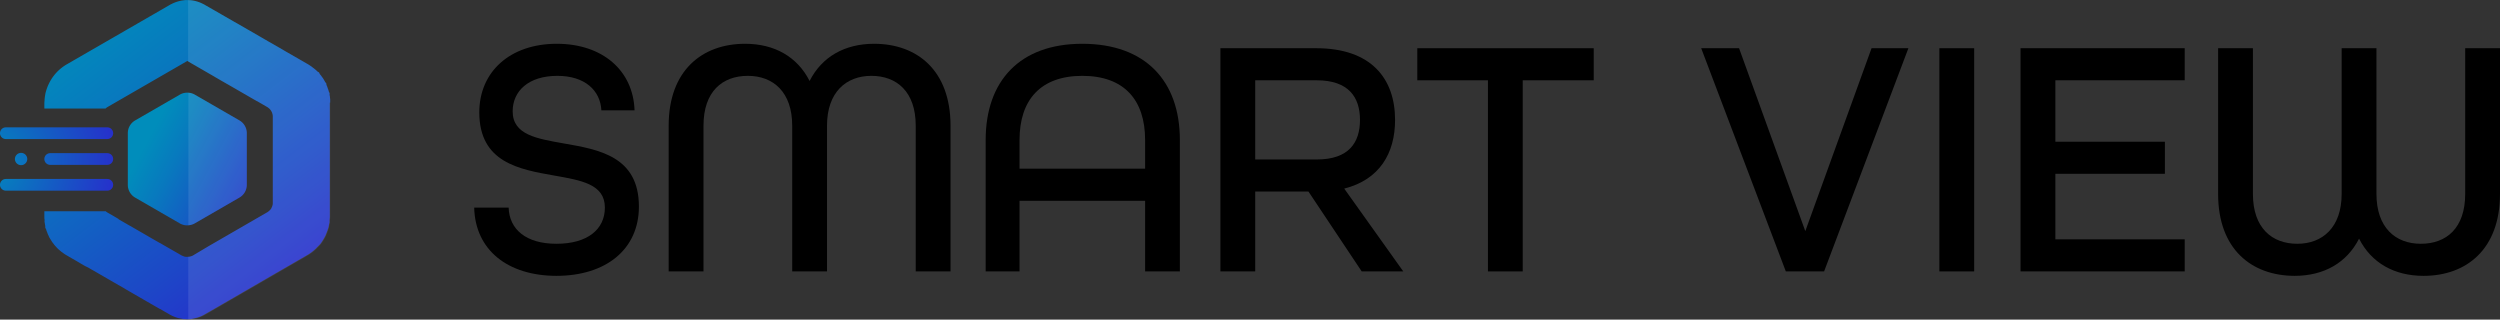
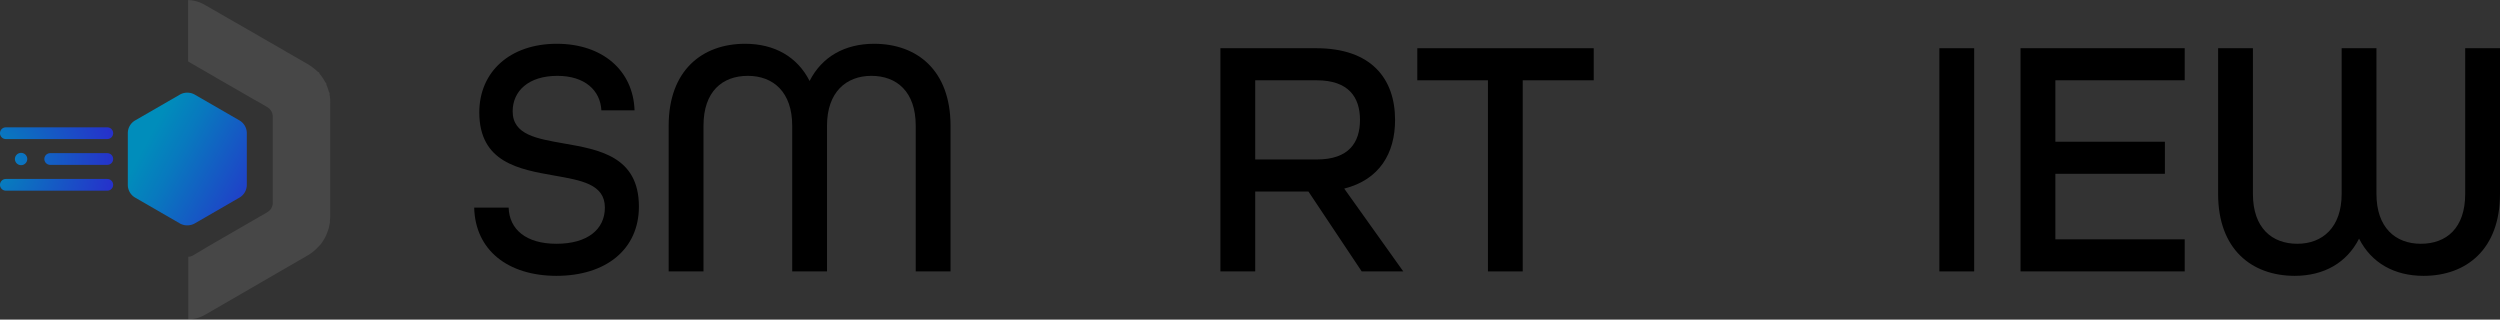
<svg xmlns="http://www.w3.org/2000/svg" xmlns:xlink="http://www.w3.org/1999/xlink" id="레이어_1" data-name="레이어 1" viewBox="0 0 905.76 115.79">
  <rect x="0" y="0" width="905.76" height="115.79" fill="#333333" stroke="none" />
  <defs>
    <style>.cls-1{fill:url(#무제_그라디언트_656);}.cls-2{fill:url(#무제_그라디언트_613);}.cls-3{fill:#fff;opacity:0.1;}.cls-4{fill:url(#무제_그라디언트_613-2);}</style>
    <radialGradient id="무제_그라디언트_656" cx="42.11" cy="501.04" r="53.06" gradientUnits="userSpaceOnUse">
      <stop offset="0.01" stop-color="#008dbb" />
      <stop offset="0.97" stop-color="#2a27cd" />
    </radialGradient>
    <linearGradient id="무제_그라디언트_613" x1="100.5" y1="491.92" x2="145.83" y2="516.29" gradientUnits="userSpaceOnUse">
      <stop offset="0.01" stop-color="#008dbb" />
      <stop offset="0.25" stop-color="#0879be" />
      <stop offset="0.73" stop-color="#1d47c7" />
      <stop offset="1" stop-color="#2a27cd" />
    </linearGradient>
    <linearGradient id="무제_그라디언트_613-2" x1="75.16" y1="447.67" x2="153.77" y2="550.82" xlink:href="#무제_그라디언트_613" />
  </defs>
  <g id="텍스트">
    <path d="M218.92,517.31H231.4c.25,7.91,6.31,13.11,17.31,13.11,11.25,0,17.56-5.2,17.56-13.11,0-8.53-8.66-9.89-18.42-11.62-12.61-2.23-27.08-4.7-27.08-22.88,0-14.71,11.13-24.85,28.07-24.85,16.56,0,27.69,9.65,28.18,24.11H265c-.37-7.17-5.93-12.49-15.95-12.49-10.38,0-16.19,5.45-16.19,12.86,0,8.53,8.77,9.89,18.54,11.63,12.74,2.22,27.2,4.69,27.2,22.87,0,15.45-11.87,25.1-29.92,25.1C231,542,219.29,532.64,218.92,517.31Z" transform="translate(-47.12 -442.1)" />
    <path d="M289.38,487.63c0-20,12.12-29.67,27.7-29.67,10.63,0,18.91,4.7,23.36,13.48,4.45-8.78,12.74-13.48,23.37-13.48,15.58,0,27.69,9.65,27.69,29.67v52.8H378.89v-52.8c0-12.36-6.92-18.05-16.07-18.05s-16.07,5.94-16.07,18.05v52.8H334.14v-52.8c0-12.11-6.8-18.05-16.07-18.05S302,475.27,302,487.63v52.8H289.38Z" transform="translate(-47.12 -442.1)" />
-     <path d="M404.23,492.83c0-21.39,12.36-34.87,35-34.87,22.87,0,35.36,13.48,35.36,34.87v47.6H462V514.84h-45.5v25.59H404.23ZM462,503.21V492.83c0-14.59-7.67-23.25-22.75-23.25s-22.75,8.66-22.75,23.25v10.38Z" transform="translate(-47.12 -442.1)" />
    <path d="M489.28,459.57H524c19.91,0,28.56,11,28.56,26,0,12.12-5.68,21.64-18.42,24.86l21.39,30H540.47L521.18,511.5H501.89v28.93H489.28Zm34.87,40.31c11.74,0,15.7-6.19,15.7-14.35s-4.08-14.34-15.7-14.34H501.89v28.69Z" transform="translate(-47.12 -442.1)" />
    <path d="M586.21,471.19h-25.6V459.57h63.92v11.62H598.81v69.24h-12.6Z" transform="translate(-47.12 -442.1)" />
-     <path d="M663.47,459.57h13.72l24,66.27,24-66.27h13.35L708,540.43H694.13Z" transform="translate(-47.12 -442.1)" />
    <path d="M749.76,459.57h12.61v80.86H749.76Z" transform="translate(-47.12 -442.1)" />
    <path d="M779.17,459.57h59.48v11.62H791.79v22.26h39.68v11.62H791.79v23.74h46.86v11.62H779.17Z" transform="translate(-47.12 -442.1)" />
    <path d="M850.75,512.36V459.57h12.61v52.79c0,12.37,6.93,18.06,16.08,18.06s16.07-5.94,16.07-18.06V459.57h12.61v52.79c0,12.12,6.8,18.06,16.08,18.06s16.07-5.69,16.07-18.06V459.57h12.61v52.79c0,20-12.12,29.68-27.7,29.68-10.63,0-18.91-4.7-23.36-13.48-4.46,8.78-12.74,13.48-23.37,13.48C862.87,542,850.75,532.39,850.75,512.36Z" transform="translate(-47.12 -442.1)" />
  </g>
  <path class="cls-1" d="M52.52,499.71h0a2.23,2.23,0,0,1,2.23-2.22h0A2.23,2.23,0,0,1,57,499.71h0a2.24,2.24,0,0,1-2.22,2.23h0A2.24,2.24,0,0,1,52.52,499.71ZM86,501.83H65.31a2.12,2.12,0,0,1-2.12-2.12h0a2.12,2.12,0,0,1,2.12-2.12H86a2.12,2.12,0,0,1,2.12,2.12h0A2.12,2.12,0,0,1,86,501.83Zm0-9.35H49.24a2.12,2.12,0,0,1-2.12-2.12h0a2.12,2.12,0,0,1,2.12-2.12H86a2.12,2.12,0,0,1,2.12,2.12h0A2.12,2.12,0,0,1,86,492.48Zm0,18.7H49.24a2.12,2.12,0,0,1-2.12-2.12h0a2.12,2.12,0,0,1,2.12-2.12H86a2.12,2.12,0,0,1,2.12,2.12h0A2.12,2.12,0,0,1,86,511.18Z" transform="translate(-47.12 -442.1)" />
  <path class="cls-2" d="M133.88,485.73l-16.24-9.37a5.24,5.24,0,0,0-2.27-.67,5.32,5.32,0,0,0-3.05.67l-16.24,9.37a5.32,5.32,0,0,0-2.65,4.6v18.76a5.31,5.31,0,0,0,2.65,4.6l16.24,9.38a5.31,5.31,0,0,0,3.05.66,5.36,5.36,0,0,0,2.27-.66l16.24-9.38a5.32,5.32,0,0,0,2.66-4.6V490.33A5.33,5.33,0,0,0,133.88,485.73Z" transform="translate(-47.12 -442.1)" />
-   <path class="cls-3" d="M133.88,485.73l-16.24-9.37a5.24,5.24,0,0,0-2.27-.67v48a5.36,5.36,0,0,0,2.27-.66l16.24-9.38a5.32,5.32,0,0,0,2.66-4.6V490.33A5.33,5.33,0,0,0,133.88,485.73Z" transform="translate(-47.12 -442.1)" />
-   <path class="cls-4" d="M166.75,478.9c0-.26,0-.53,0-.79s-.05-.33-.07-.5c0-.4-.09-.81-.16-1.2a.13.13,0,0,1,0-.09,1.05,1.05,0,0,0-.18-.85,2.54,2.54,0,0,1-.21-.66c-.08-.25-.18-.5-.27-.75s-.16-.51-.26-.76a1.67,1.67,0,0,1-.25-.77.6.6,0,0,0-.38-.58s0,0,0-.06c-.18-.33-.37-.65-.57-1-.07-.12-.14-.25-.22-.37s-.28-.39-.43-.59-.31-.45-.48-.66a1.49,1.49,0,0,1-.42-.62.7.7,0,0,0-.54-.49.14.14,0,0,1-.08-.07c-.27-.27-.56-.52-.85-.78L161,467c-.2-.17-.42-.31-.62-.47s-.45-.36-.69-.52l-.34-.22c-.22-.14-.43-.29-.66-.42l-.44-.25h0l-1.13-.65-.37-.22-.77-.44-.73-.42-.41-.24-1.1-.63,0,0-1.14-.66-.32-.18-.82-.47-.68-.39-.47-.27-1-.6-.11-.06-1.14-.66-.25-.14-.89-.52-.61-.35-.53-.31-1-.56-.17-.09-1.14-.66-.19-.11-.95-.55-.55-.32-.59-.34-1.14-.66-1.14-.66-1.14-.66-1.14-.65-1.14-.66-1.14-.66-1.14-.66L132,450l-1.14-.66-1.14-.65-1.14-.66-1.15-.66-1.14-.66-1.14-.66L124,445.4l-1.14-.66-1.14-.65-.57-.33c-.2-.12-.41-.2-.61-.31a12.26,12.26,0,0,0-1.29-.56,13.4,13.4,0,0,0-1.49-.45,12,12,0,0,0-1.78-.27l-.7-.05-.3,0c-.41,0-.83,0-1.24.08a12.63,12.63,0,0,0-4.33,1.28c-.2.1-.4.18-.6.3L71.33,465.4a16.15,16.15,0,0,0-4.68,4.08,16,16,0,0,0-1.46,2.24,17.89,17.89,0,0,0-.88,1.88c-.21.56-.41,1.12-.57,1.7s-.22,1-.31,1.54a14.17,14.17,0,0,0-.16,1.46c0,.39-.08.79-.08,1.19v1.92H85.38a3.38,3.38,0,0,1,.55-.45L115,464.18l.2.12.1.06,1,.6,1.14.65,1.14.66,1.14.66,1.14.66,1.14.66.31.18.83.48.67.38.47.27,1,.6.11.06,1.14.66.25.15h0l.89.51.61.35.53.31,1,.56.17.1,1.14.66.19.11.95.54.55.32.59.34.91.53.23.13,1.14.66.14.07h0l1,.59.49.28.65.38.85.49.29.16,1.14.66.07,0,1.07.62.43.25.71.41.79.46.35.2.34.2a2.94,2.94,0,0,1,.6.45l.1.07h0a3.68,3.68,0,0,1,.7.91,3,3,0,0,1,.21.35,4.46,4.46,0,0,1,.24.73,3.66,3.66,0,0,1,.11.88h0v11.15h0v11.16h0v8.91s0,.21,0,.26a.62.62,0,0,0,0,.13,3.93,3.93,0,0,1-.5,1.55l0,.07a3.88,3.88,0,0,1-.88,1,3.13,3.13,0,0,1-.54.42l-20.32,11.74-.83.48L117,534.68a3.79,3.79,0,0,1-1.67.45,4.22,4.22,0,0,1-.94,0h-.12a3.83,3.83,0,0,1-1.21-.44l-.08,0-.41-.24-.73-.42-.78-.45-.36-.21-1.14-.65h0l-1.14-.65-.36-.21-.78-.45-.72-.41-.42-.25-1.08-.62-.06,0-1.14-.66-.3-.17-.85-.49-.65-.37h0l-.49-.28-1-.59-.13-.07-1.14-.66-.23-.14-.91-.52-.59-.34-.55-.32-.95-.55-.19-.11-1.14-.66-.17-.1-1-.55-.53-.31-.61-.35-.89-.52-.25-.14-1.14-.66L90,521.4l-1-.6-.47-.27-.67-.39-.83-.48-.31-.17-.77-.45-.35-.23,0,0a2,2,0,0,0-.14-.16H63.19v1.92c0,.35,0,.69.06,1s0,.5,0,.75.06.35.08.52c.06.39.11.77.2,1.15,0,0,0,.08,0,.13a1.08,1.08,0,0,0,.16.81,1.66,1.66,0,0,1,.24.64c.09.26.2.51.3.77s.17.48.27.71.16.3.23.46a5.12,5.12,0,0,0,.39.82l.08.12c.19.34.4.66.62,1,.07.11.13.23.2.33s.31.41.47.61.31.43.48.63l.26.28c.26.29.52.59.8.86h0c.28.28.59.53.9.79l.3.27c.22.17.46.32.68.49s.44.33.67.48l.38.23.29.18.81.47,0,0,1.14.66.33.19.81.46.69.4.45.26,1,.61.09.05,1.14.66.27.15L79,539l.63.36.51.3,1,.57.15.08,1.14.66.21.12.93.54.57.33.57.33.93.54.21.12,1.14.66.15.08,1,.58.51.29.64.36.86.51.28.15,1.14.66.09.05,1,.61.45.26.69.4.81.46.33.2,1.14.65,0,0,1.11.64.39.23.75.43.75.43.39.23,1.11.64,0,0,1.14.66.33.19.81.46.69.4.45.26,1.05.61.09,0,1.14.66.27.16.87.5.63.36.51.3.15.08c.29.17.59.32.88.46l.19.07a11.2,11.2,0,0,0,1.36.52l.24.09a10.88,10.88,0,0,0,1.38.28c.26.05.51.13.77.16s.73,0,1.09.06l.26,0,.3,0c.39,0,.79,0,1.18-.07s.64-.15,1-.22a12.12,12.12,0,0,0,3.73-1.35l3.77-2.17,10.1-5.84,12.07-7,11.55-6.67a16.3,16.3,0,0,0,3.58-2.91c.36-.38.76-.73,1.08-1.14a15.65,15.65,0,0,0,1-1.51,16.91,16.91,0,0,0,.88-1.62c.05-.11.08-.23.12-.34a16.08,16.08,0,0,0,.66-1.75c0-.13.11-.25.14-.38.12-.4.18-.81.26-1.22s.16-.62.2-1c0-.18,0-.37,0-.55,0-.47.1-.93.1-1.41h0c0-.1,0-.2,0-.3v-41C166.78,479.29,166.76,479.1,166.75,478.9Z" transform="translate(-47.12 -442.1)" />
  <path class="cls-3" d="M166.75,478.9c0-.26,0-.53,0-.79s-.05-.33-.07-.5c0-.4-.09-.81-.16-1.2a.13.13,0,0,1,0-.09,1.05,1.05,0,0,0-.18-.85,2.54,2.54,0,0,1-.21-.66c-.08-.25-.18-.5-.27-.75s-.16-.51-.26-.76a1.67,1.67,0,0,1-.25-.77.6.6,0,0,0-.38-.58s0,0,0-.06c-.18-.33-.37-.65-.57-1-.07-.12-.14-.25-.22-.37s-.28-.39-.43-.59-.31-.45-.48-.66a1.49,1.49,0,0,1-.42-.62.7.7,0,0,0-.54-.49.14.14,0,0,1-.08-.07c-.27-.27-.56-.52-.85-.78L161,467c-.2-.17-.42-.31-.62-.47s-.45-.36-.69-.52l-.34-.22c-.22-.14-.43-.29-.66-.42l-.44-.25h0l-1.13-.65-.37-.22-.77-.44-.73-.42-.41-.24-1.1-.63,0,0-1.14-.66-.32-.18-.82-.47-.68-.39-.47-.27-1-.6-.11-.06-1.14-.66-.25-.14-.89-.52-.61-.35-.53-.31-1-.56-.17-.09-1.14-.66-.19-.11-.95-.55-.55-.32-.59-.34-1.14-.66-1.14-.66-1.14-.66-1.14-.65-1.14-.66-1.14-.66-1.14-.66L132,450l-1.14-.66-1.14-.65-1.14-.66-1.15-.66-1.14-.66-1.14-.66L124,445.4l-1.14-.66-1.14-.65-.57-.33c-.2-.12-.41-.2-.61-.31a12.26,12.26,0,0,0-1.29-.56,13.4,13.4,0,0,0-1.49-.45,12,12,0,0,0-1.78-.27l-.7-.05v22.24l1,.6,1.14.65,1.14.66,1.14.66,1.14.66,1.14.66.31.18.83.48.67.38.47.27,1,.6.11.06,1.14.66.25.15h0l.89.51.61.35.53.31,1,.56.17.1,1.14.66.19.11.95.54.55.32.59.34.91.53.23.13,1.14.66.14.07h0l1,.59.49.28.65.38.85.49.29.16,1.14.66.07,0,1.07.62.43.25.71.41.79.46.35.2.34.2a2.94,2.94,0,0,1,.6.45l.1.07h0a3.68,3.68,0,0,1,.7.91,3,3,0,0,1,.21.35,4.46,4.46,0,0,1,.24.73,3.66,3.66,0,0,1,.11.88h0v11.15h0v11.16h0v8.91s0,.21,0,.26a.62.62,0,0,0,0,.13,3.93,3.93,0,0,1-.5,1.55l0,.07a3.88,3.88,0,0,1-.88,1,3.13,3.13,0,0,1-.54.42l-20.32,11.74-.83.48L117,534.68a3.79,3.79,0,0,1-1.67.45v22.75c.39,0,.79,0,1.18-.07s.64-.15,1-.22a12.12,12.12,0,0,0,3.73-1.35l3.77-2.17,10.1-5.84,12.07-7,11.55-6.67a16.3,16.3,0,0,0,3.58-2.91c.36-.38.76-.73,1.08-1.14a15.65,15.65,0,0,0,1-1.51,16.91,16.91,0,0,0,.88-1.62c.05-.11.08-.23.12-.34a16.08,16.08,0,0,0,.66-1.75c0-.13.11-.25.14-.38.12-.4.18-.81.26-1.22s.16-.62.2-1c0-.18,0-.37,0-.55,0-.47.1-.93.1-1.41h0c0-.1,0-.2,0-.3v-41C166.78,479.29,166.76,479.1,166.75,478.9Z" transform="translate(-47.12 -442.1)" />
</svg>